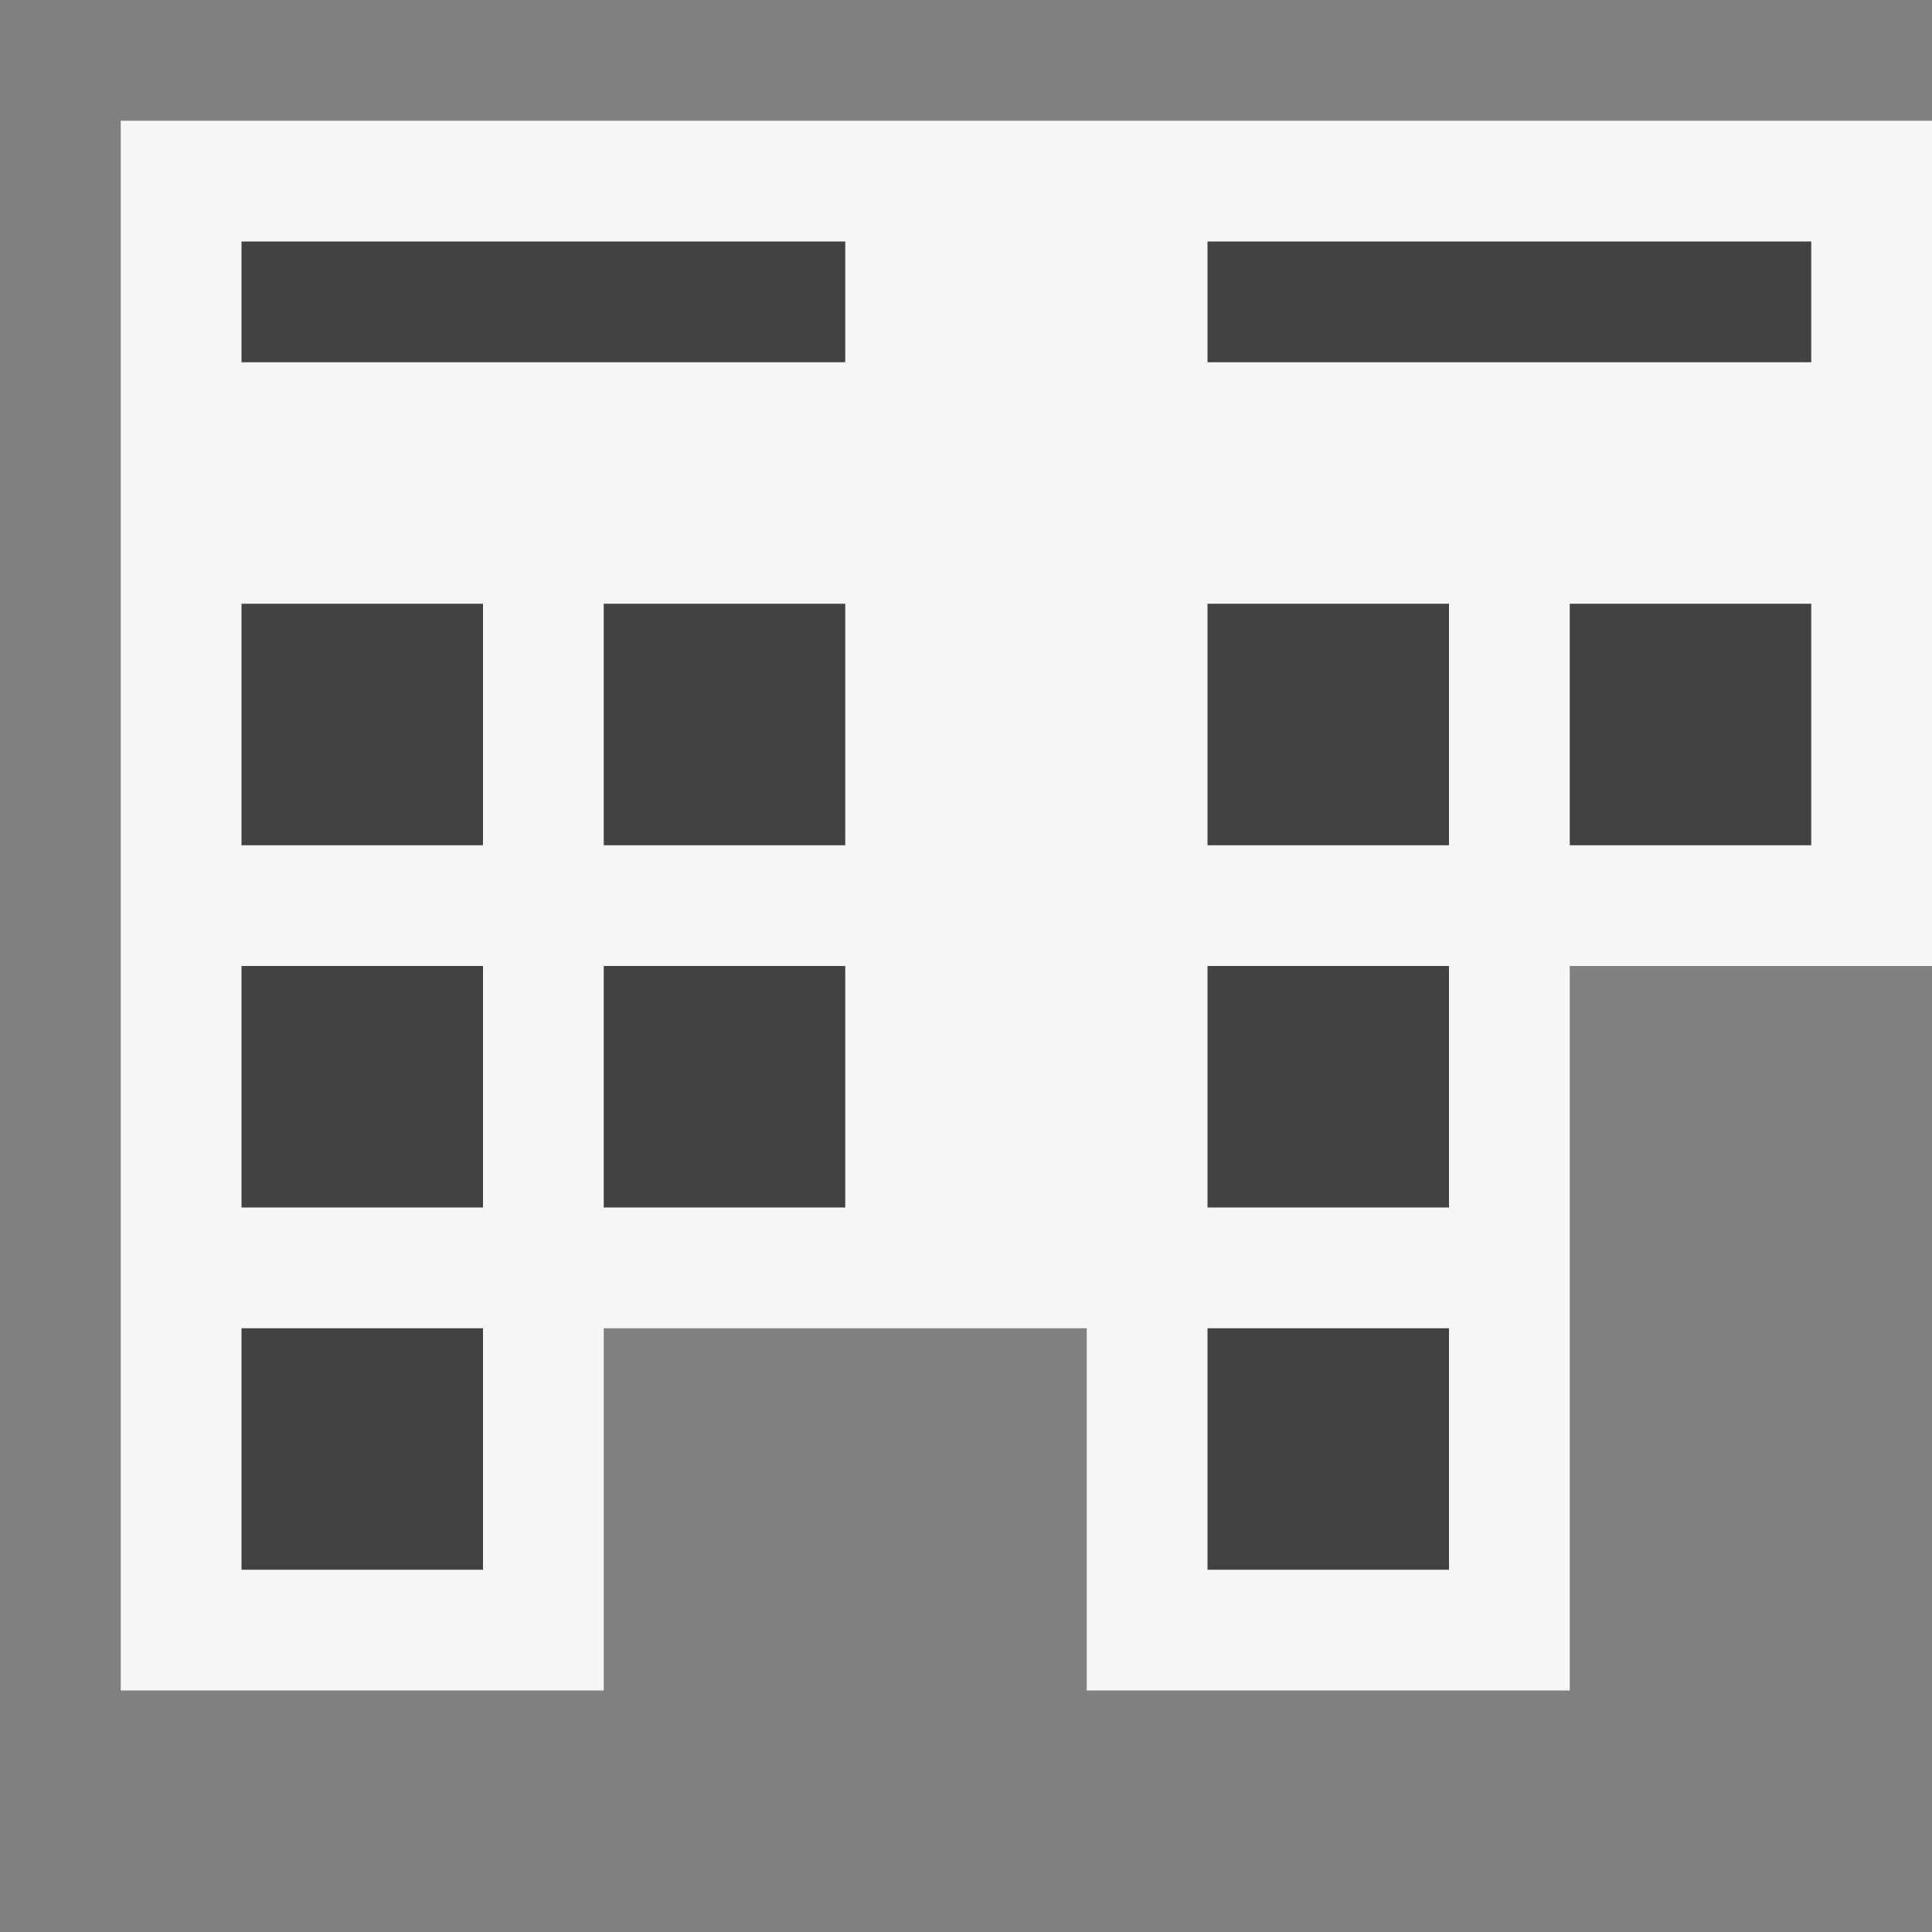
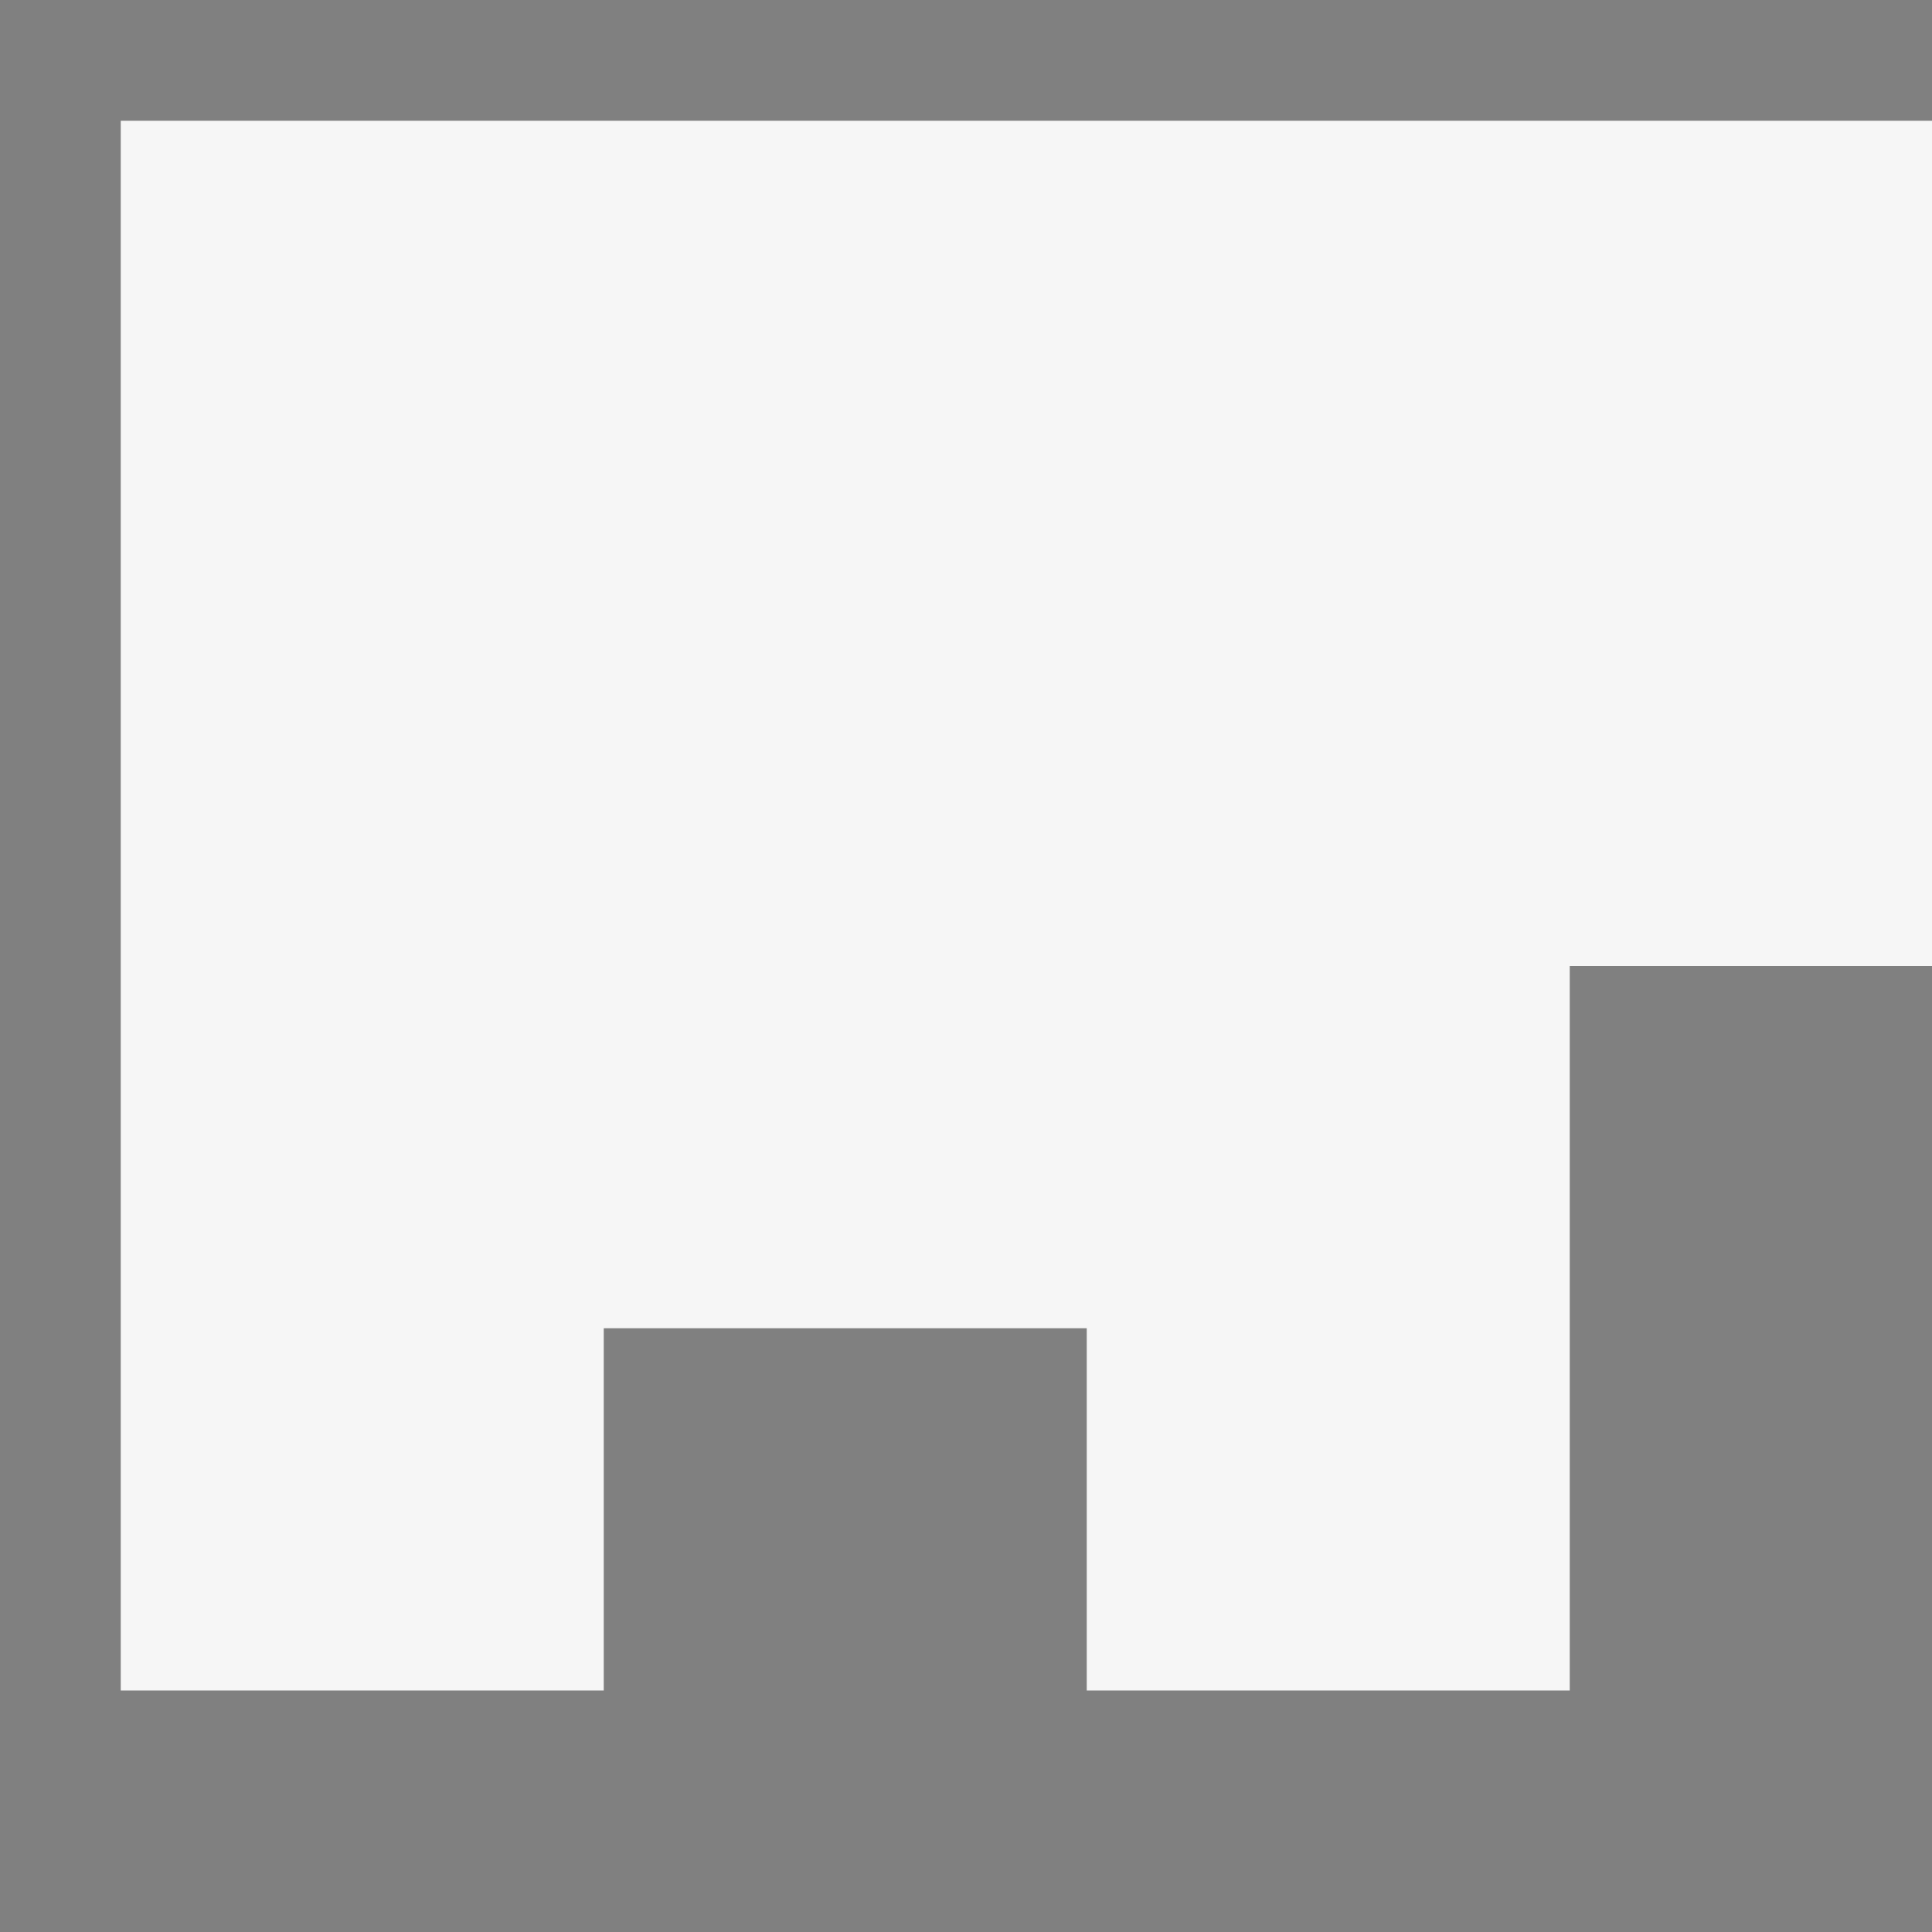
<svg xmlns="http://www.w3.org/2000/svg" viewBox="0 0 16 16">
  <rect x="0" y="0" width="16" height="16" fill="#808080" stroke="none" />
  <style>.st0{opacity:0}.st0,.st1{fill:#f6f6f6}.st2{fill:#424242}</style>
  <g id="outline">
    <path class="st0" d="M0 0h16v16H0z" />
    <path class="st1" d="M1 1v13h4v-3h4v3h4V8h3V1z" />
  </g>
  <g id="icon_x5F_bg">
-     <path class="st2" d="M2 5h2v2H2zM5 5h2v2H5zM2 8h2v2H2zM5 8h2v2H5zM2 11h2v2H2zM2 2h5v1H2zM10 5h2v2h-2zM13 5h2v2h-2zM10 8h2v2h-2zM10 11h2v2h-2zM10 2h5v1h-5z" />
-   </g>
+     </g>
</svg>